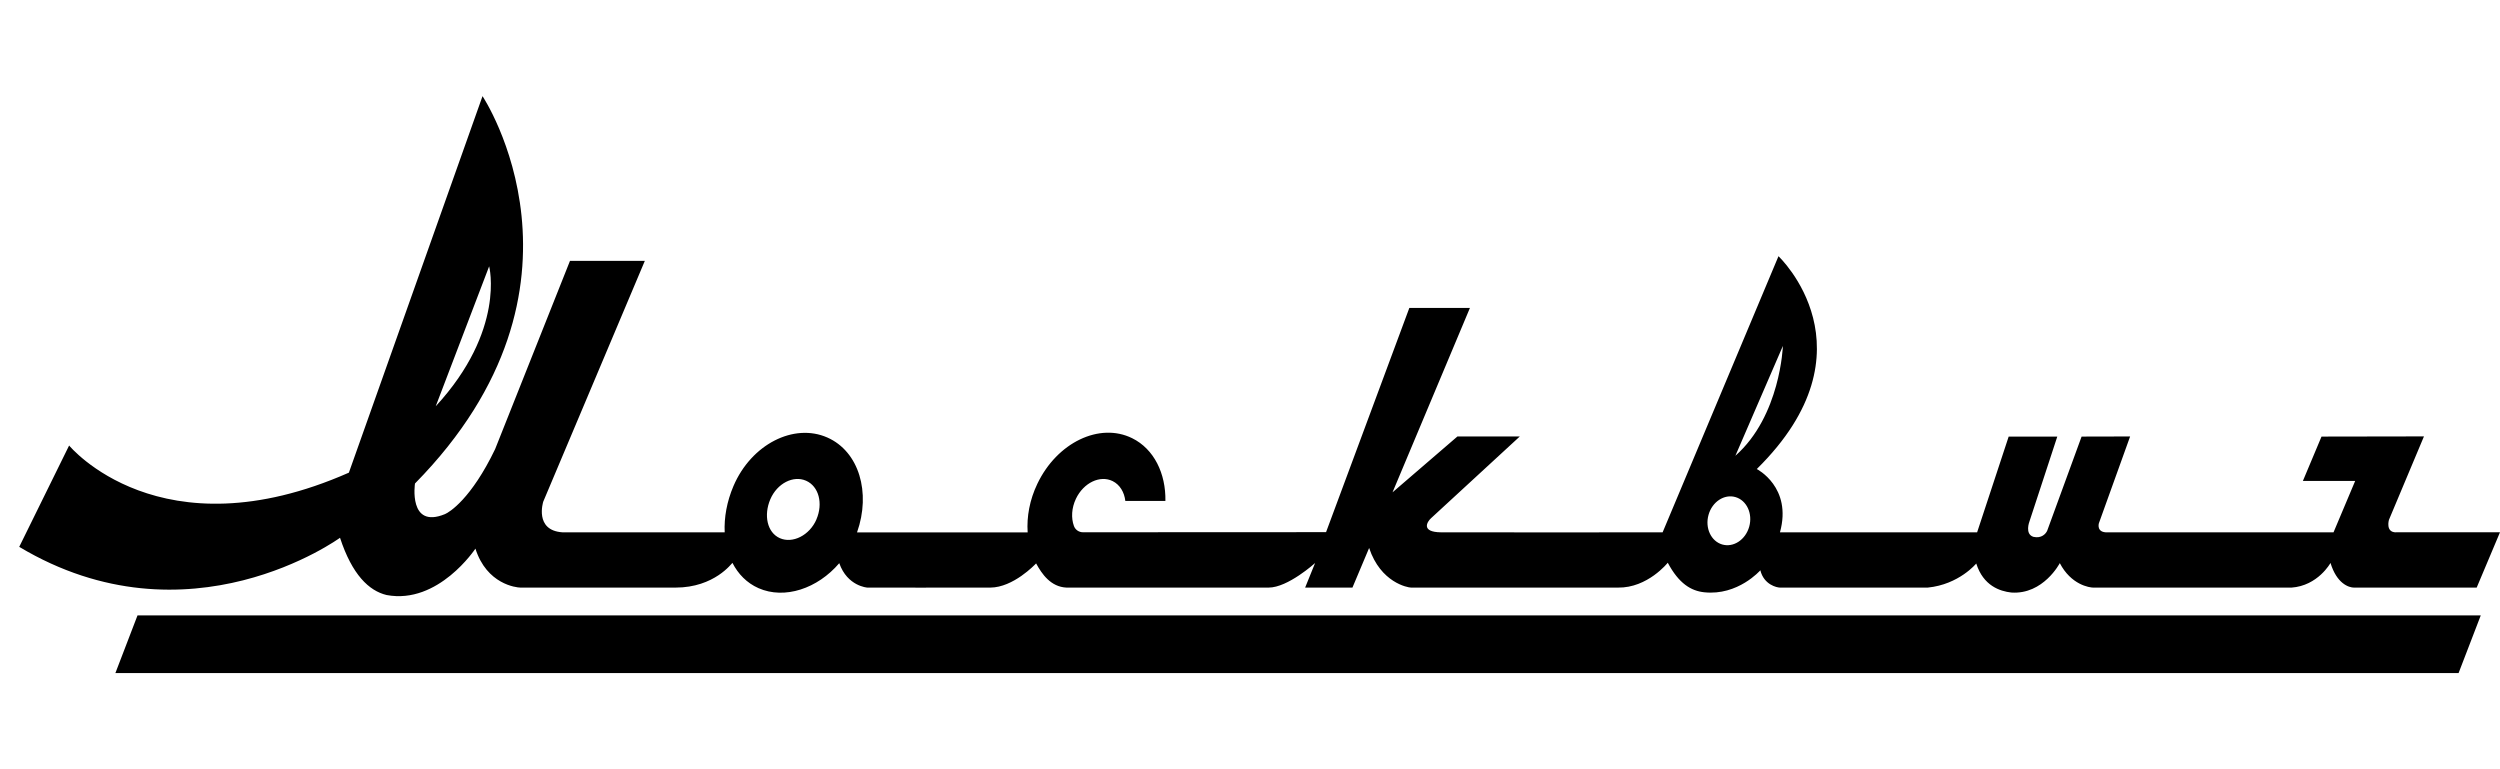
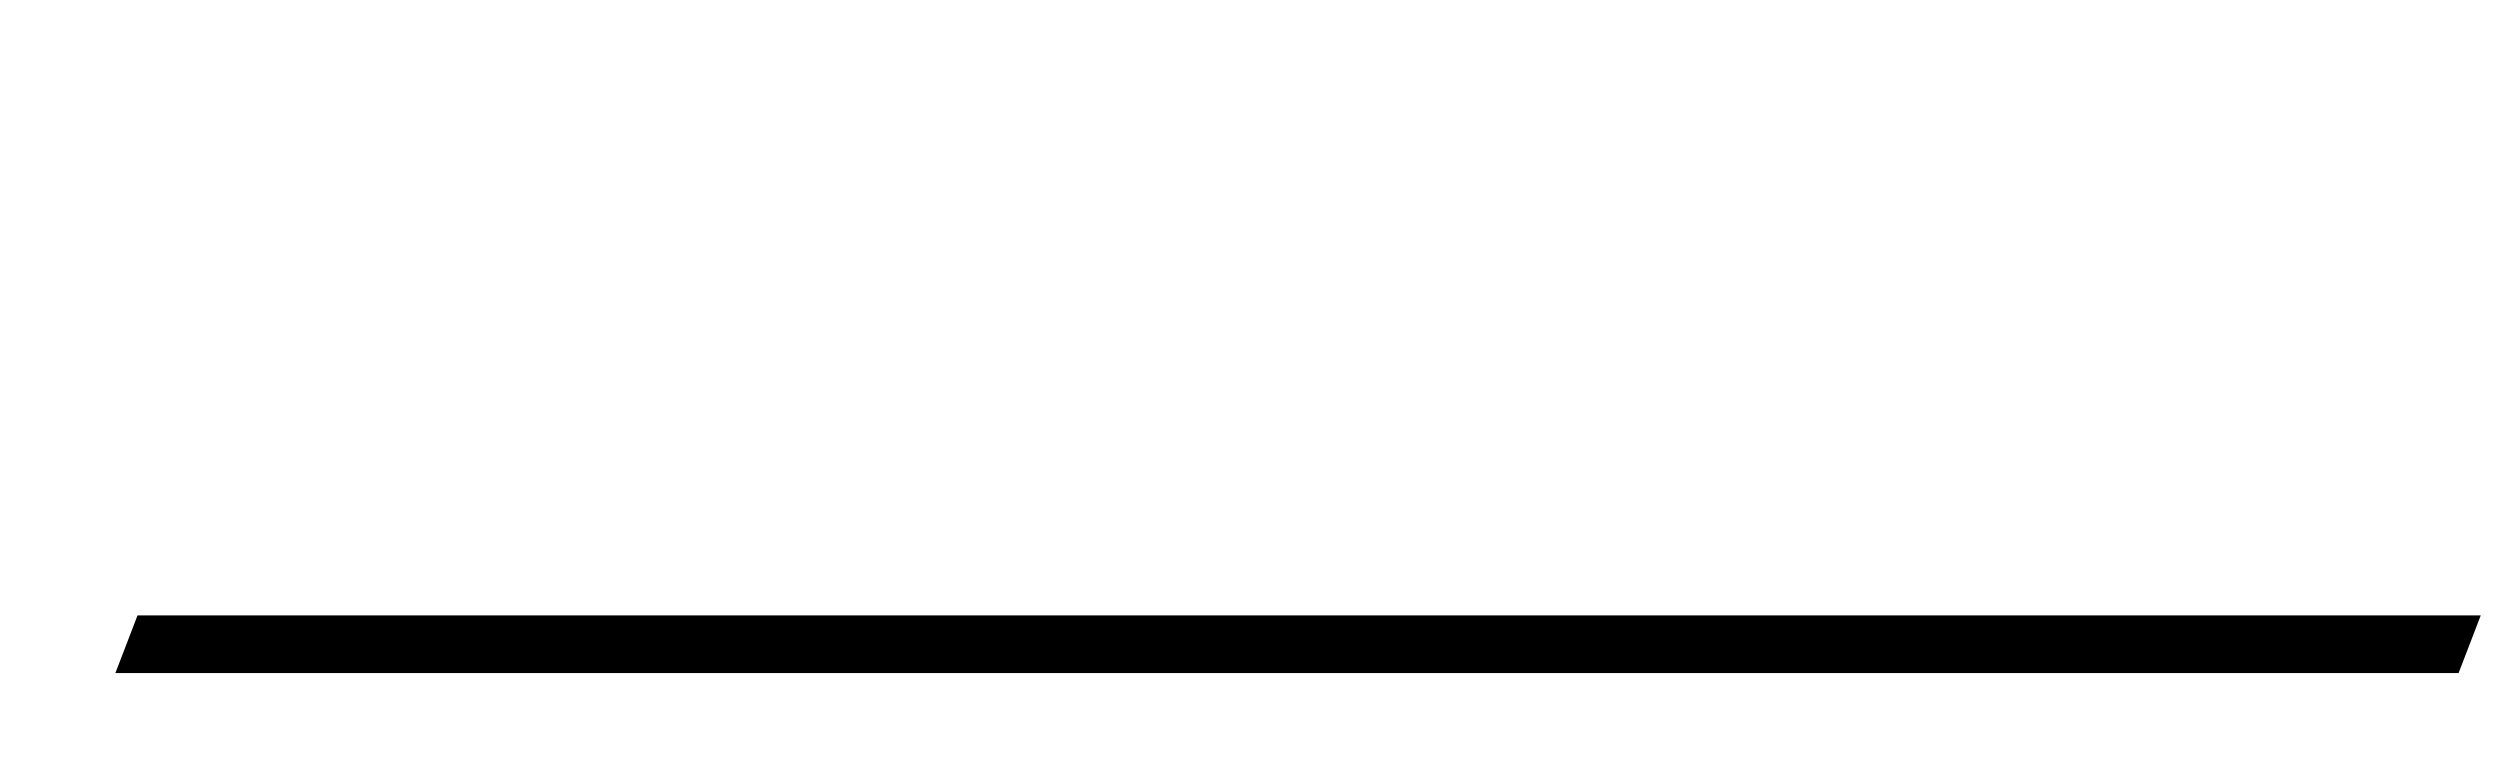
<svg xmlns="http://www.w3.org/2000/svg" width="130" height="40" viewBox="0 0 130 40" fill="none">
  <path d="M127.846 35H6L7.151 32H129L127.846 35Z" fill="black" />
-   <path d="M90.959 27.387C90.768 28.069 90.139 28.483 89.555 28.313C88.971 28.142 88.653 27.454 88.843 26.774C89.033 26.093 89.662 25.678 90.246 25.849C90.83 26.02 91.149 26.707 90.959 27.387ZM92.71 17.989C92.71 17.989 92.587 21.63 90.239 23.701L92.71 17.989ZM42.456 27.008C42.1 27.838 41.217 28.278 40.555 27.986C39.891 27.694 39.703 26.791 40.057 25.961C40.413 25.131 41.256 24.706 41.916 24.998C42.58 25.29 42.81 26.181 42.454 27.008H42.457H42.456ZM25.436 13.848C25.436 13.848 26.302 17.173 22.657 21.127L25.436 13.848ZM124.591 27.682C124.036 27.682 124.224 27.034 124.224 27.034L126.046 22.693L120.719 22.702L119.751 25.007H122.47L121.343 27.682H109.596C108.998 27.706 109.14 27.214 109.14 27.214L110.766 22.696L108.243 22.702L106.456 27.592C106.391 27.749 106.16 28.015 105.738 27.916C105.277 27.771 105.53 27.121 105.53 27.121L106.979 22.702H104.451L102.81 27.681H92.558C93.207 25.33 91.353 24.39 91.353 24.39C97.654 18.179 92.481 13.323 92.481 13.323L86.456 27.681C86.456 27.681 76.012 27.69 74.939 27.681C73.866 27.672 74.216 27.123 74.415 26.946C75.314 26.114 79.031 22.695 79.031 22.695H75.788L72.411 25.602L76.437 16.011H73.286L68.955 27.672C68.955 27.672 58.251 27.676 56.314 27.678C56.106 27.678 55.916 27.551 55.844 27.351C55.694 26.937 55.719 26.417 55.949 25.934C56.345 25.104 57.199 24.694 57.857 25.017C58.235 25.205 58.466 25.596 58.517 26.05H60.601C60.627 24.624 60.012 23.349 58.873 22.787C57.177 21.949 54.967 23.01 53.943 25.156C53.541 25.994 53.384 26.87 53.438 27.683H44.566C45.298 25.61 44.669 23.476 43.02 22.75C41.283 21.984 39.071 23.097 38.14 25.275C37.796 26.081 37.648 26.914 37.684 27.681H29.252C27.768 27.586 28.249 26.085 28.249 26.085L33.531 13.566H29.639L25.746 23.355C24.505 25.938 23.369 26.64 23.136 26.735C21.22 27.522 21.579 25.142 21.579 25.142C31.672 14.881 25.091 5 25.091 5L18.142 24.578C8.32 28.907 3.594 23.167 3.594 23.167L1 28.436C9.803 33.708 17.681 27.964 17.681 27.964C18.31 29.884 19.184 30.72 20.101 30.941C22.797 31.449 24.722 28.528 24.722 28.528C25.312 30.385 26.849 30.553 27.063 30.555C27.276 30.557 35.126 30.555 35.126 30.555C37.164 30.555 38.064 29.269 38.087 29.269C38.383 29.849 38.836 30.316 39.442 30.584C40.8 31.183 42.513 30.608 43.642 29.285C44.063 30.489 45.102 30.555 45.102 30.555C45.102 30.555 50.269 30.561 51.496 30.555C52.692 30.549 53.819 29.357 53.878 29.297C54.172 29.841 54.638 30.52 55.459 30.555H65.965C66.972 30.558 68.385 29.277 68.385 29.277L67.867 30.555H70.327L71.195 28.494C71.794 30.296 73.199 30.553 73.376 30.555C73.553 30.558 84.135 30.555 84.135 30.555C85.678 30.579 86.724 29.262 86.724 29.262C87.302 30.349 87.939 30.725 88.614 30.798C90.376 30.989 91.538 29.655 91.538 29.655C91.723 30.407 92.398 30.555 92.56 30.555H100.242C101.873 30.393 102.765 29.302 102.765 29.302C103.132 30.462 103.995 30.745 104.59 30.812C106.258 30.925 107.11 29.282 107.11 29.282C107.694 30.405 108.638 30.557 108.872 30.557H119.147C120.536 30.462 121.186 29.273 121.186 29.273C121.508 30.335 122.125 30.56 122.427 30.557H128.787L130 27.677H124.602L124.591 27.68V27.682Z" fill="black" />
</svg>